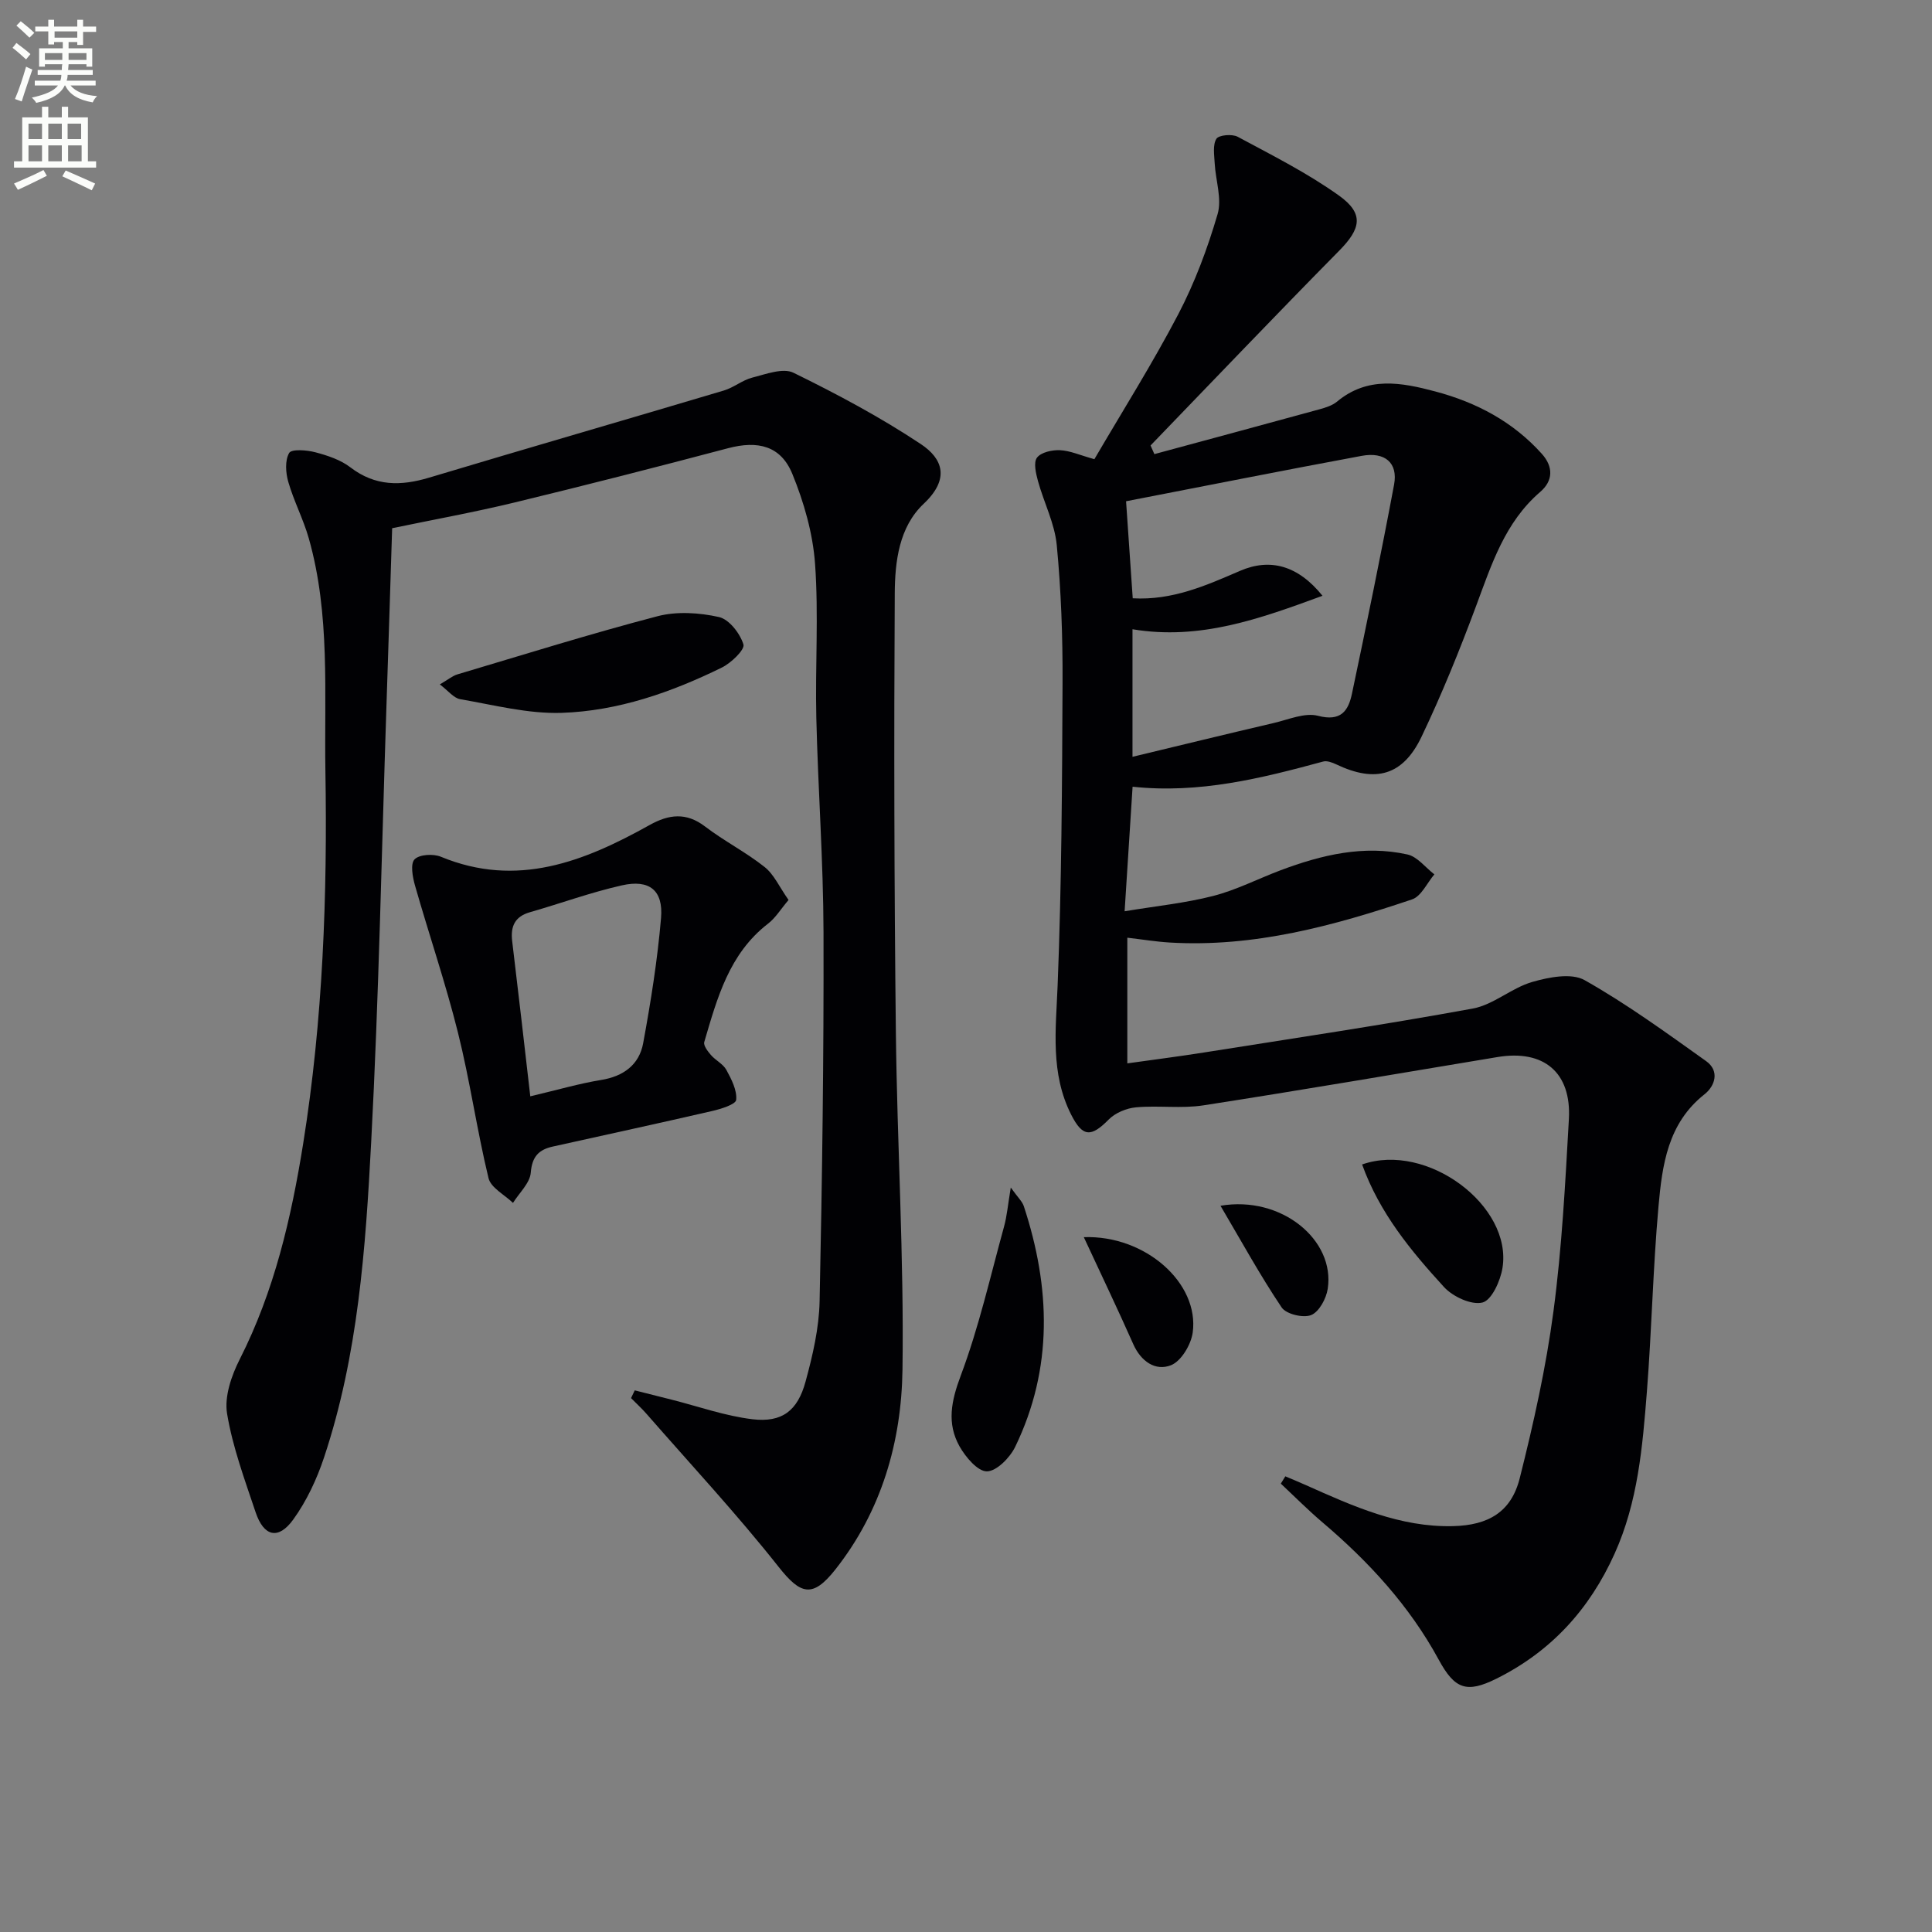
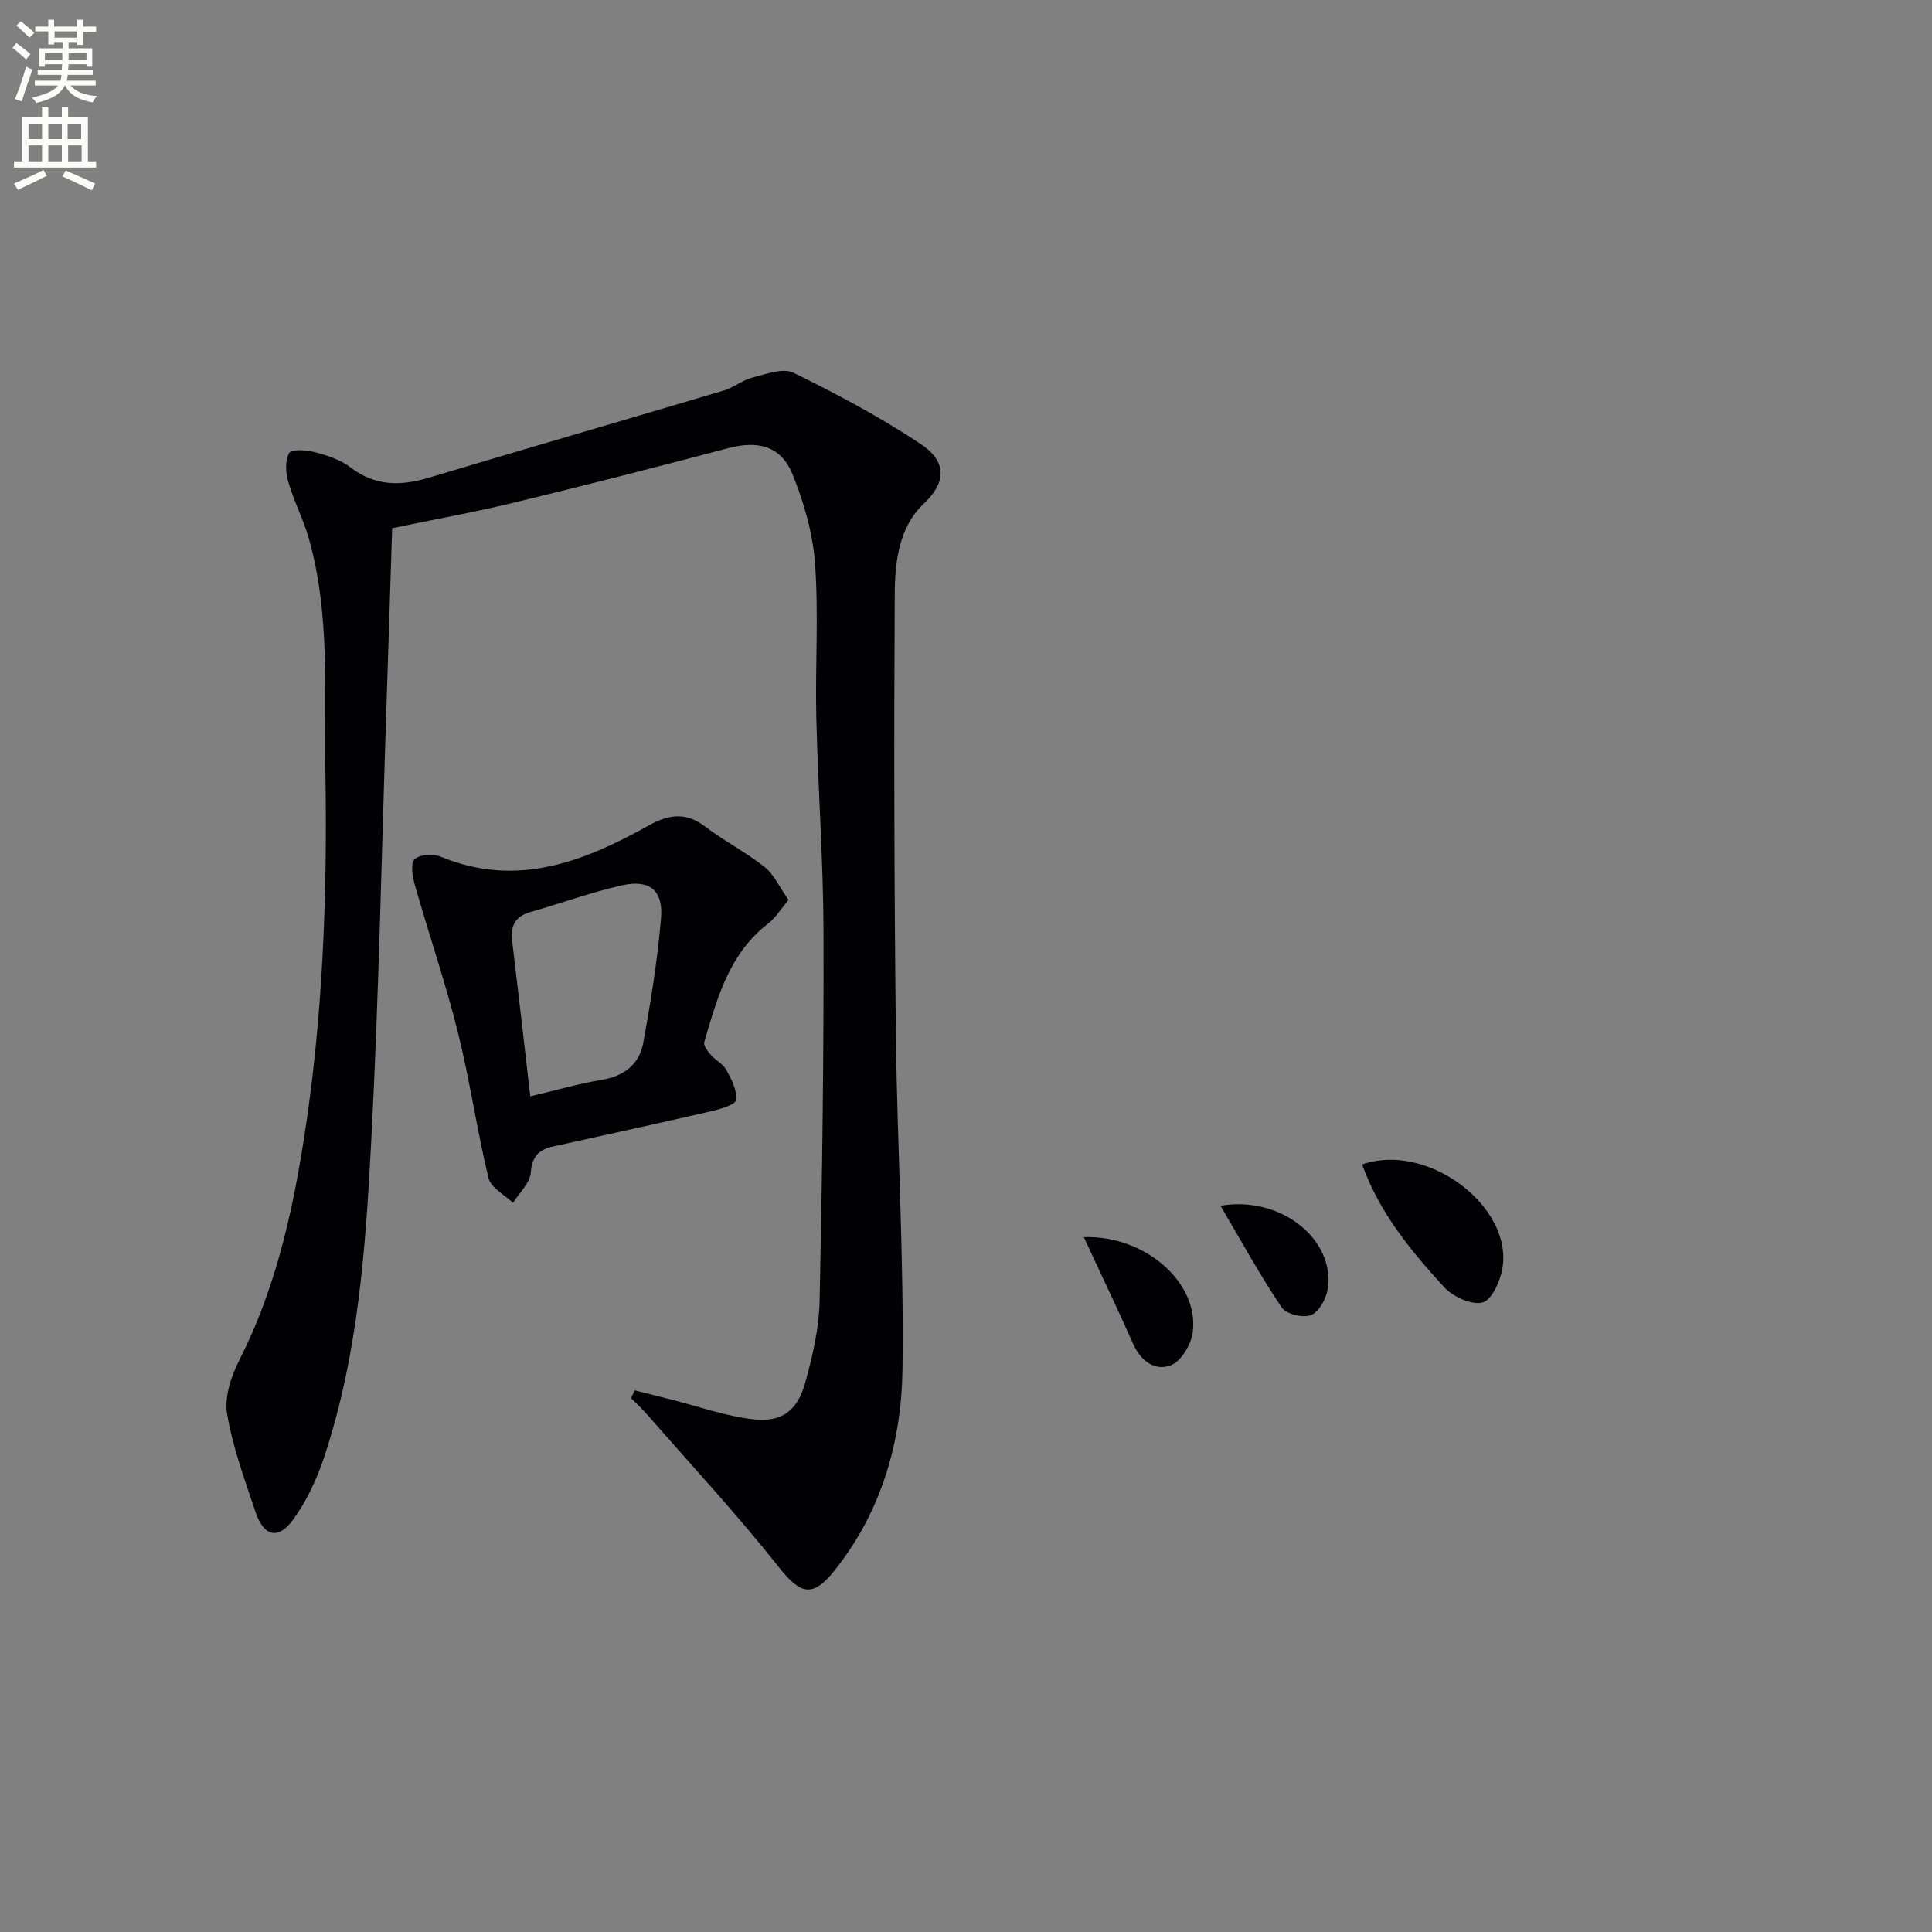
<svg xmlns="http://www.w3.org/2000/svg" enable-background="new 0 0 400 400" viewBox="0 0 400 400">
  <rect x="0" y="0" width="400" height="400" fill="#808080" stroke="none" />
  <path d="m2.6 9.9.8-1c.9.7 1.9 1.4 2.9 2.3l-.9 1.1c-1.1-1-2-1.8-2.8-2.4zm.5 10.6c.9-2.1 1.6-4.3 2.3-6.7.4.2.8.4 1.3.6-.7 2.1-1.5 4.3-2.2 6.6zm.3-15.2.9-.9c1 .8 2 1.6 2.8 2.4l-1 1c-.9-.9-1.8-1.7-2.7-2.5zm12.6-1.2h1.2v1.4h2.7v1.1h-2.7v2.7h-1.2v-.6h-1.8v1.3h4.9v3.8h-1.2v-.5h-3.7c0 .4-.1.9-.1 1.2h5.1v1h-5.2c0 .5-.1.9-.2 1.2h6v1h-5.2c1.1 1.3 2.9 2 5.5 2.2-.4.4-.7.8-.9 1.3-2.9-.5-4.8-1.6-5.7-3.5h-.1c-.8 1.7-2.7 2.9-5.9 3.6-.2-.4-.6-.8-.9-1.1 2.8-.6 4.6-1.4 5.4-2.5h-4.8v-1h5.3c.1-.3.2-.7.2-1.2h-4.9v-1h5c0-.4 0-.8.1-1.2h-3.6v.5h-1.2v-3.8h4.9v-1.3h-1.8v.5h-1.2v-2.7h-2.7v-1h2.7v-1.4h1.2v1.4h4.8zm-6.7 8.3h3.6c0-.4 0-.9 0-1.4h-3.6zm1.9-4.6h4.8v-1.3h-4.7v1.3zm6.7 3.2h-3.7v1.4h3.7z" fill="#fbfcfa" />
  <path d="m8.7 22.1h1.3v2.2h2.8v-2.2h1.3v2.2h4.1v9.1h1.7v1.3h-17v-1.3h1.7v-9.1h4.1zm.3 13.1.7 1.2c-1.8.9-3.8 1.9-6 2.9-.2-.4-.5-.8-.8-1.3 2.3-1 4.4-1.9 6.1-2.8zm-3.1-6.4h2.8v-3.2h-2.8zm0 4.6h2.8v-3.3h-2.8zm4.1-4.6h2.8v-3.2h-2.8zm0 4.6h2.8v-3.3h-2.8zm3.6 1.9c2.1.9 4.1 1.8 6.1 2.7l-.7 1.4c-2.2-1.1-4.2-2-6.1-2.9zm3.2-9.7h-2.8v3.2h2.8zm-2.7 7.8h2.8v-3.3h-2.8z" fill="#fbfcfa" />
  <g fill="#010104">
-     <path d="m266.11 305.66c1.44.61 2.89 1.2 4.31 1.84 9.72 4.34 19.43 8.74 30.43 8.47 7.31-.18 12.04-2.93 13.8-9.94 2.87-11.39 5.44-22.93 6.98-34.56 1.75-13.16 2.44-26.48 3.19-39.75.55-9.7-5.21-14.46-14.77-12.87-20.29 3.37-40.57 6.85-60.89 10-4.56.71-9.33-.01-13.96.41-1.97.18-4.29 1.14-5.65 2.52-3.65 3.71-5.41 3.67-7.77-.99-4.34-8.57-3.18-17.58-2.81-26.76.83-20.92.93-41.87 1.02-62.8.04-9.46-.3-18.97-1.2-28.38-.43-4.5-2.67-8.81-3.89-13.26-.43-1.58-.96-3.84-.2-4.84.85-1.12 3.14-1.62 4.77-1.54 2.07.09 4.11 1.03 7.11 1.86 5.81-9.94 12.01-19.77 17.38-30.03 3.42-6.55 6.05-13.61 8.13-20.71.93-3.17-.41-6.98-.6-10.51-.09-1.73-.44-3.8.35-5.08.5-.8 3.27-1.04 4.42-.42 7.12 3.83 14.41 7.49 20.96 12.17 5.26 3.76 4.53 6.87.04 11.42-13.14 13.32-26.05 26.86-39.05 40.32.26.6.53 1.2.79 1.79 11.4-3.09 22.8-6.15 34.19-9.28 1.27-.35 2.65-.78 3.63-1.59 6.34-5.29 13.34-3.97 20.35-2.1 8.52 2.26 16.08 6.26 22.05 12.91 2.43 2.71 2.33 5.6-.34 7.89-7.31 6.29-10.06 14.99-13.26 23.59-3.41 9.16-7.09 18.26-11.3 27.08-3.87 8.1-9.55 9.6-17.65 5.74-.83-.39-1.92-.81-2.73-.59-12.82 3.48-25.66 6.69-39.45 5.21-.55 8.56-1.05 16.46-1.65 25.79 6.54-1.09 12.56-1.69 18.36-3.18 4.78-1.23 9.28-3.56 13.93-5.31 8.49-3.19 17.21-5.28 26.27-3.27 2.06.46 3.72 2.7 5.57 4.12-1.52 1.78-2.71 4.54-4.62 5.18-16.25 5.48-32.75 9.97-50.18 8.93-2.81-.17-5.6-.63-8.77-1v26.02c5.34-.75 10.67-1.43 15.97-2.27 18.53-2.94 37.1-5.7 55.55-9.08 4.28-.78 8.02-4.26 12.29-5.5 3.45-1 8.14-1.92 10.87-.38 8.75 4.94 16.94 10.91 25.15 16.76 2.85 2.03 1.86 5.14-.33 6.87-7.63 6.02-8.76 14.67-9.53 23.25-1.14 12.75-1.4 25.57-2.4 38.33-.9 11.4-1.85 22.8-6.67 33.5-5.19 11.54-13.16 20.28-24.48 25.91-6.18 3.07-8.64 2.17-11.95-3.93-6.05-11.14-14.46-20.27-24.05-28.42-2.99-2.54-5.77-5.34-8.64-8.03.29-.49.61-1 .93-1.51zm7.7-182.31c-13.04 4.79-25.39 9.25-39.34 6.93v26.41c10.06-2.42 19.66-4.76 29.29-7.01 3.03-.71 6.39-2.19 9.12-1.48 4.7 1.23 6.27-.99 7.02-4.54 3.04-14.42 6.02-28.85 8.73-43.33.84-4.5-1.89-6.84-6.71-5.95-16.24 3.01-32.45 6.24-48.78 9.4.46 6.75.91 13.33 1.38 20.09 8.23.46 15.19-2.65 22.21-5.68 6.26-2.7 12.01-1.12 17.08 5.16z" />
    <path d="m131.42 287.86c2.52.64 5.05 1.28 7.57 1.91 5.6 1.41 11.12 3.39 16.81 4.07 6.09.72 9.33-1.73 10.98-7.79 1.48-5.42 2.79-11.06 2.91-16.63.54-25.47.88-50.95.81-76.43-.04-14.79-1.14-29.58-1.49-44.38-.25-10.62.5-21.28-.26-31.85-.45-6.31-2.29-12.74-4.7-18.63-2.4-5.86-7.16-6.96-13.32-5.33-14.7 3.89-29.44 7.66-44.22 11.24-8.22 1.99-16.55 3.5-25.32 5.32-.39 12.27-.77 24.54-1.18 36.81-1 30.1-1.57 60.22-3.16 90.28-1.16 22.03-2.71 44.15-9.77 65.33-1.5 4.5-3.61 9.01-6.38 12.84-3.08 4.25-6.09 3.51-7.78-1.53-2.25-6.73-4.76-13.48-5.91-20.43-.58-3.53.91-7.85 2.62-11.23 7.17-14.13 10.68-29.29 13.15-44.73 4.08-25.53 5.02-51.34 4.59-77.11-.26-16.05 1.04-32.36-3.44-48.14-1.13-3.97-3.1-7.71-4.24-11.67-.55-1.9-.72-4.45.18-6 .49-.85 3.66-.61 5.42-.14 2.54.67 5.23 1.56 7.27 3.13 5.14 3.93 10.43 3.88 16.29 2.12 20.32-6.1 40.69-11.98 61.02-18.04 2.05-.61 3.83-2.15 5.88-2.67 2.8-.71 6.35-2.07 8.52-1.01 9.05 4.43 18.01 9.21 26.39 14.78 4.54 3.02 6.05 7.2.58 12.35-5.12 4.83-5.95 11.98-5.99 18.57-.18 30.29-.11 60.58.23 90.86.26 23.28 1.7 46.57 1.37 69.84-.21 14.92-4.32 29.25-13.9 41.38-4.71 5.96-7.18 5.23-11.75-.55-8.64-10.93-18.16-21.16-27.34-31.67-1-1.15-2.14-2.18-3.21-3.27.26-.52.51-1.06.77-1.6z" />
    <path d="m163.26 186.33c-1.61 1.89-2.69 3.71-4.24 4.9-8.07 6.22-10.54 15.43-13.21 24.51-.21.71.72 1.93 1.38 2.69.97 1.12 2.53 1.85 3.2 3.09 1.05 1.92 2.22 4.2 2.03 6.19-.09.95-3.17 1.9-5.01 2.32-10.97 2.53-21.97 4.91-32.95 7.35-2.9.64-4.3 2.06-4.57 5.4-.17 2.17-2.39 4.19-3.68 6.27-1.75-1.7-4.59-3.13-5.07-5.14-2.41-9.97-3.84-20.19-6.33-30.14-2.56-10.25-5.99-20.27-8.89-30.44-.5-1.75-.99-4.48-.09-5.41 1-1.03 3.88-1.19 5.45-.54 15.78 6.52 29.65 1 43.2-6.56 3.98-2.22 7.58-2.7 11.51.31 3.94 3.01 8.43 5.29 12.31 8.37 1.94 1.53 3.05 4.12 4.96 6.83zm-53.47 40.65c5.66-1.33 10.1-2.64 14.64-3.38 4.66-.75 7.91-3.16 8.73-7.61 1.58-8.58 2.96-17.23 3.7-25.92.49-5.74-2.4-8.05-8.09-6.77-6.44 1.45-12.68 3.74-19.04 5.56-3.15.9-4.05 2.94-3.69 5.98 1.29 10.66 2.5 21.32 3.75 32.14z" />
-     <path d="m91.06 141.7c1.74-1.01 2.62-1.77 3.65-2.08 13.78-4.1 27.52-8.4 41.43-12.04 3.99-1.04 8.64-.74 12.71.17 2.11.47 4.37 3.4 5.07 5.67.33 1.08-2.54 3.84-4.47 4.79-10.47 5.14-21.52 9-33.19 9.38-6.96.22-14.01-1.63-20.97-2.83-1.35-.22-2.47-1.73-4.23-3.06z" />
-     <path d="m209.27 245.87c1.47 2.06 2.37 2.86 2.7 3.86 5.53 16.82 6.1 33.55-1.79 49.83-1.09 2.24-3.85 5.05-5.85 5.07-1.91.02-4.42-2.96-5.67-5.18-2.67-4.76-1.72-9.39.25-14.64 3.75-9.99 6.12-20.51 8.96-30.83.61-2.2.8-4.52 1.4-8.11z" />
    <path d="m282.01 241.09c13.44-4.71 31.16 8.56 29.06 21.44-.43 2.67-2.23 6.65-4.13 7.14-2.3.58-6.15-1.21-7.98-3.21-6.83-7.47-13.33-15.31-16.95-25.37z" />
    <path d="m224.39 256.14c12.75-.45 23.94 9.53 22.55 19.74-.34 2.5-2.38 5.93-4.49 6.77-3.22 1.28-6.22-.77-7.81-4.34-3.26-7.34-6.72-14.58-10.25-22.17z" />
    <path d="m252.69 249.64c12.61-2.16 23.77 7.09 22.2 17.21-.31 2.02-1.79 4.76-3.43 5.42s-5.18-.19-6.11-1.58c-4.46-6.64-8.33-13.7-12.66-21.05z" />
  </g>
</svg>